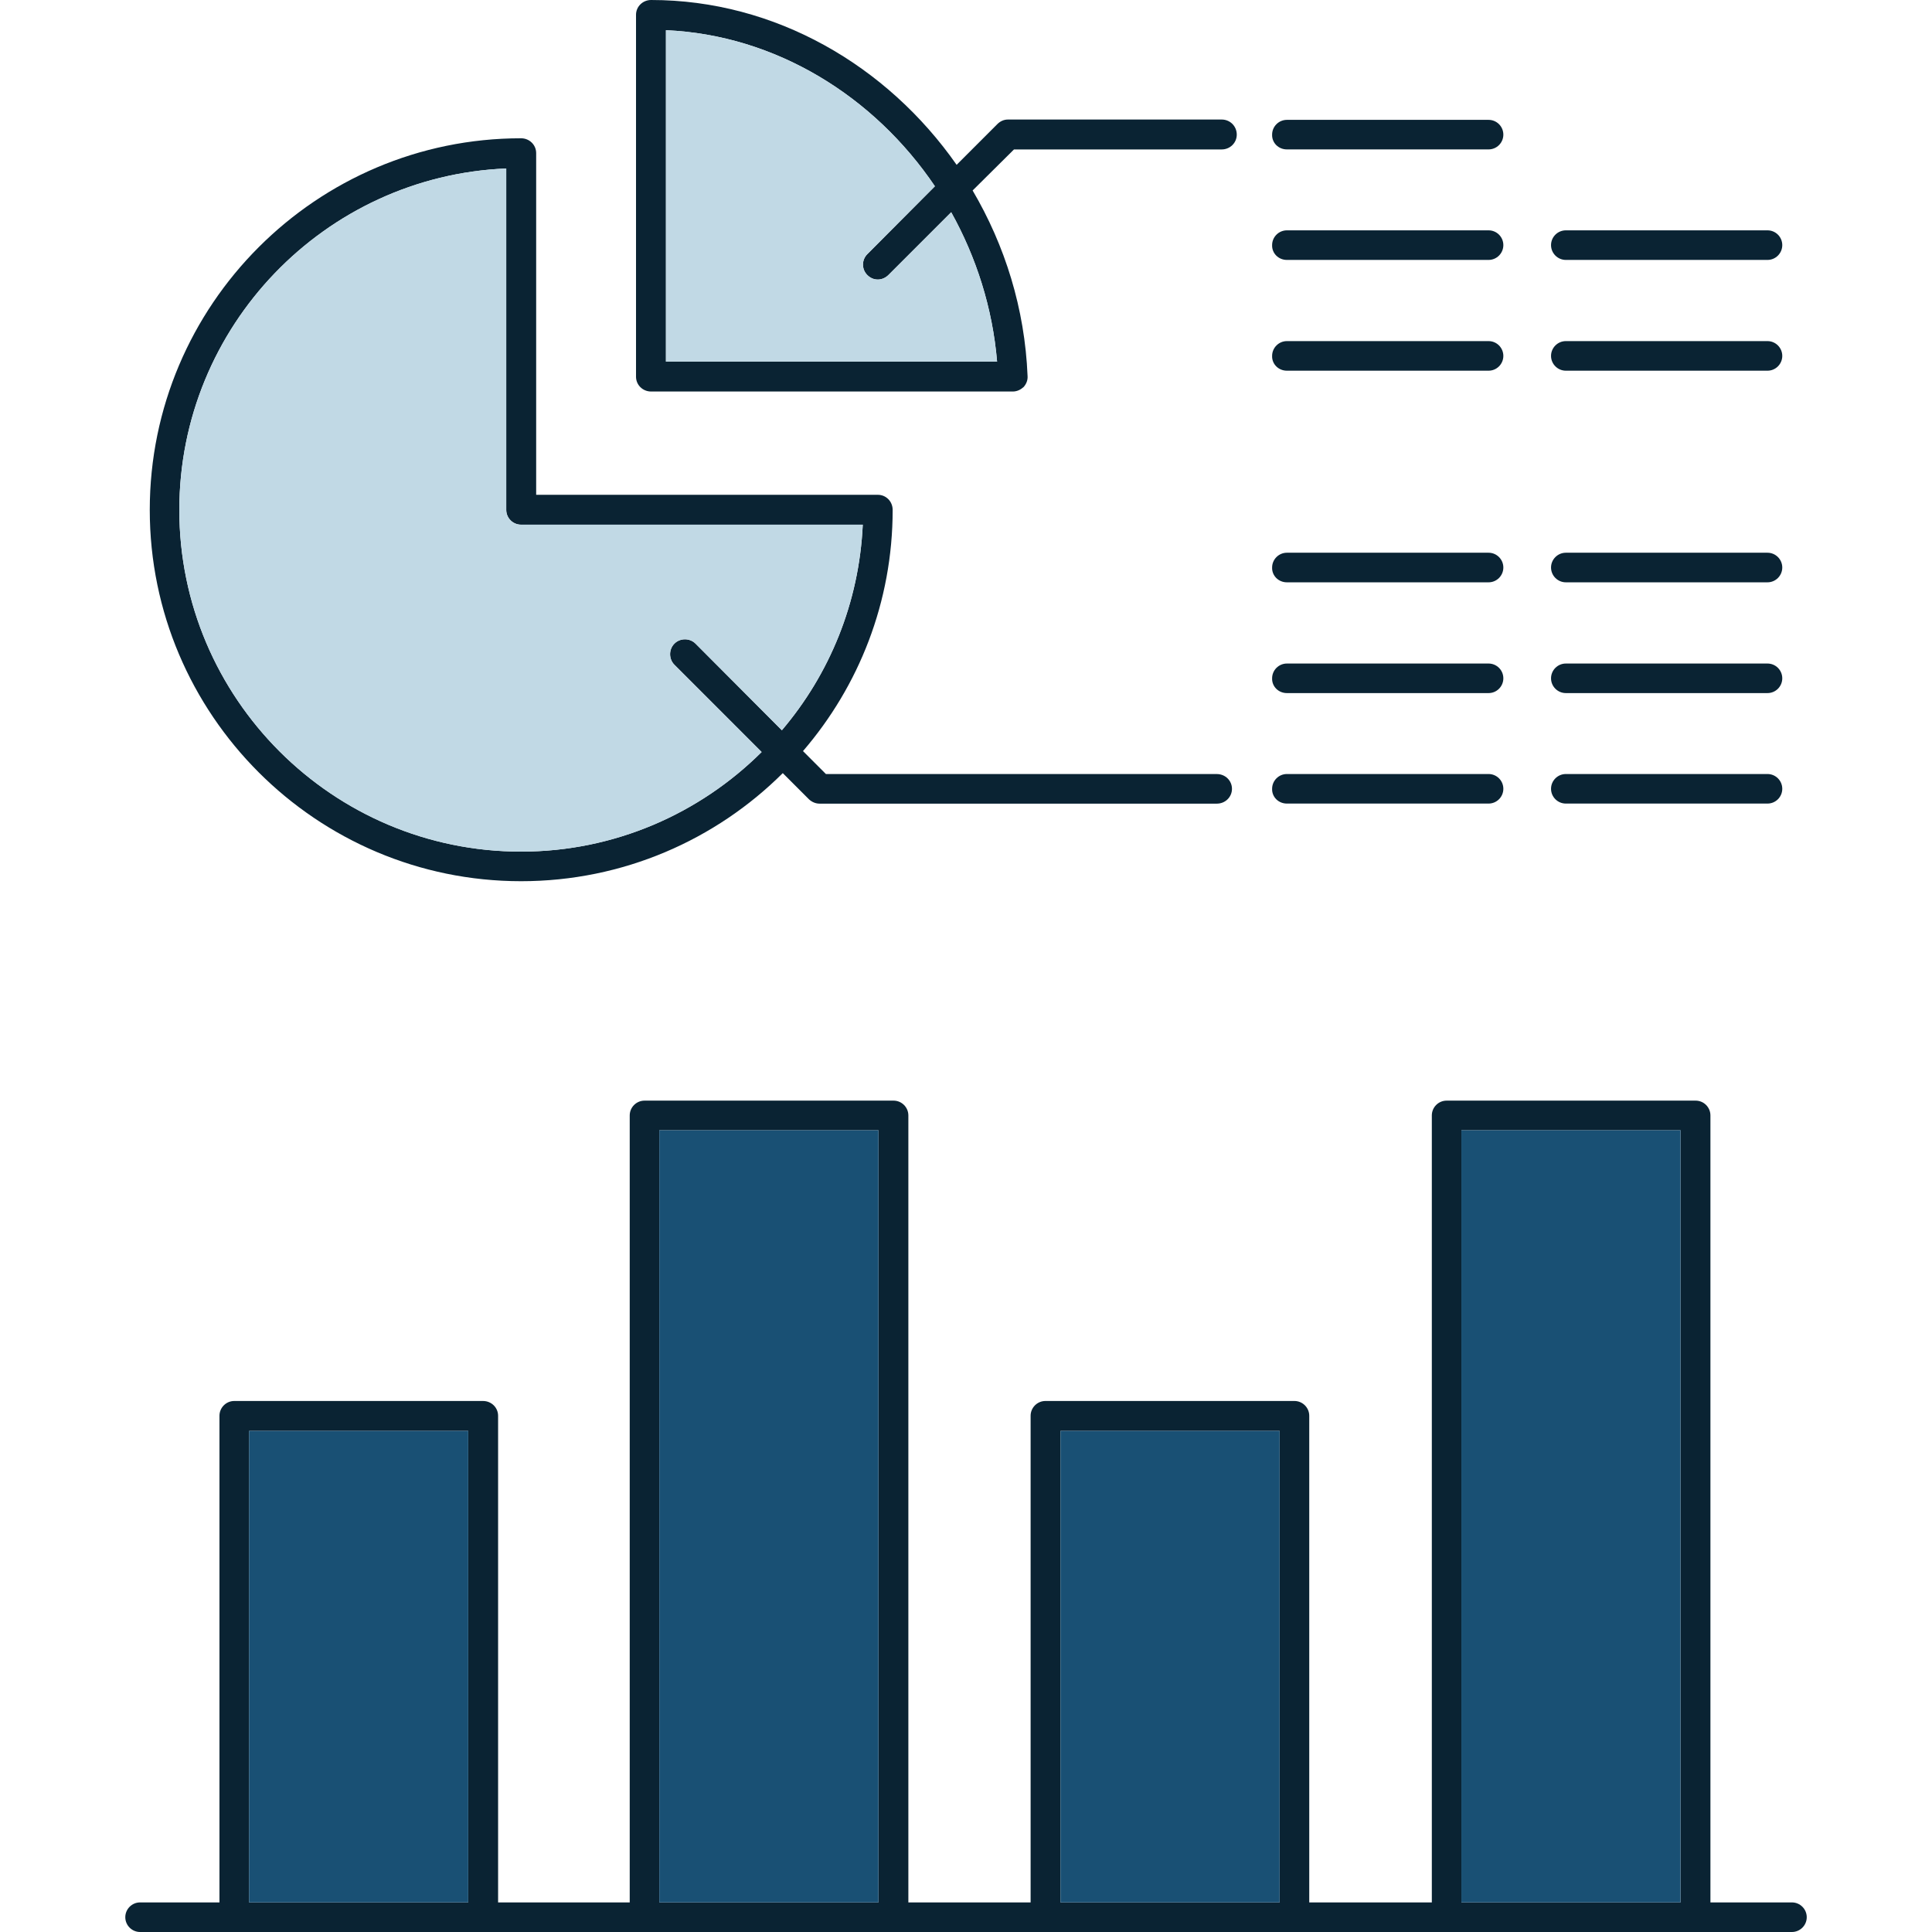
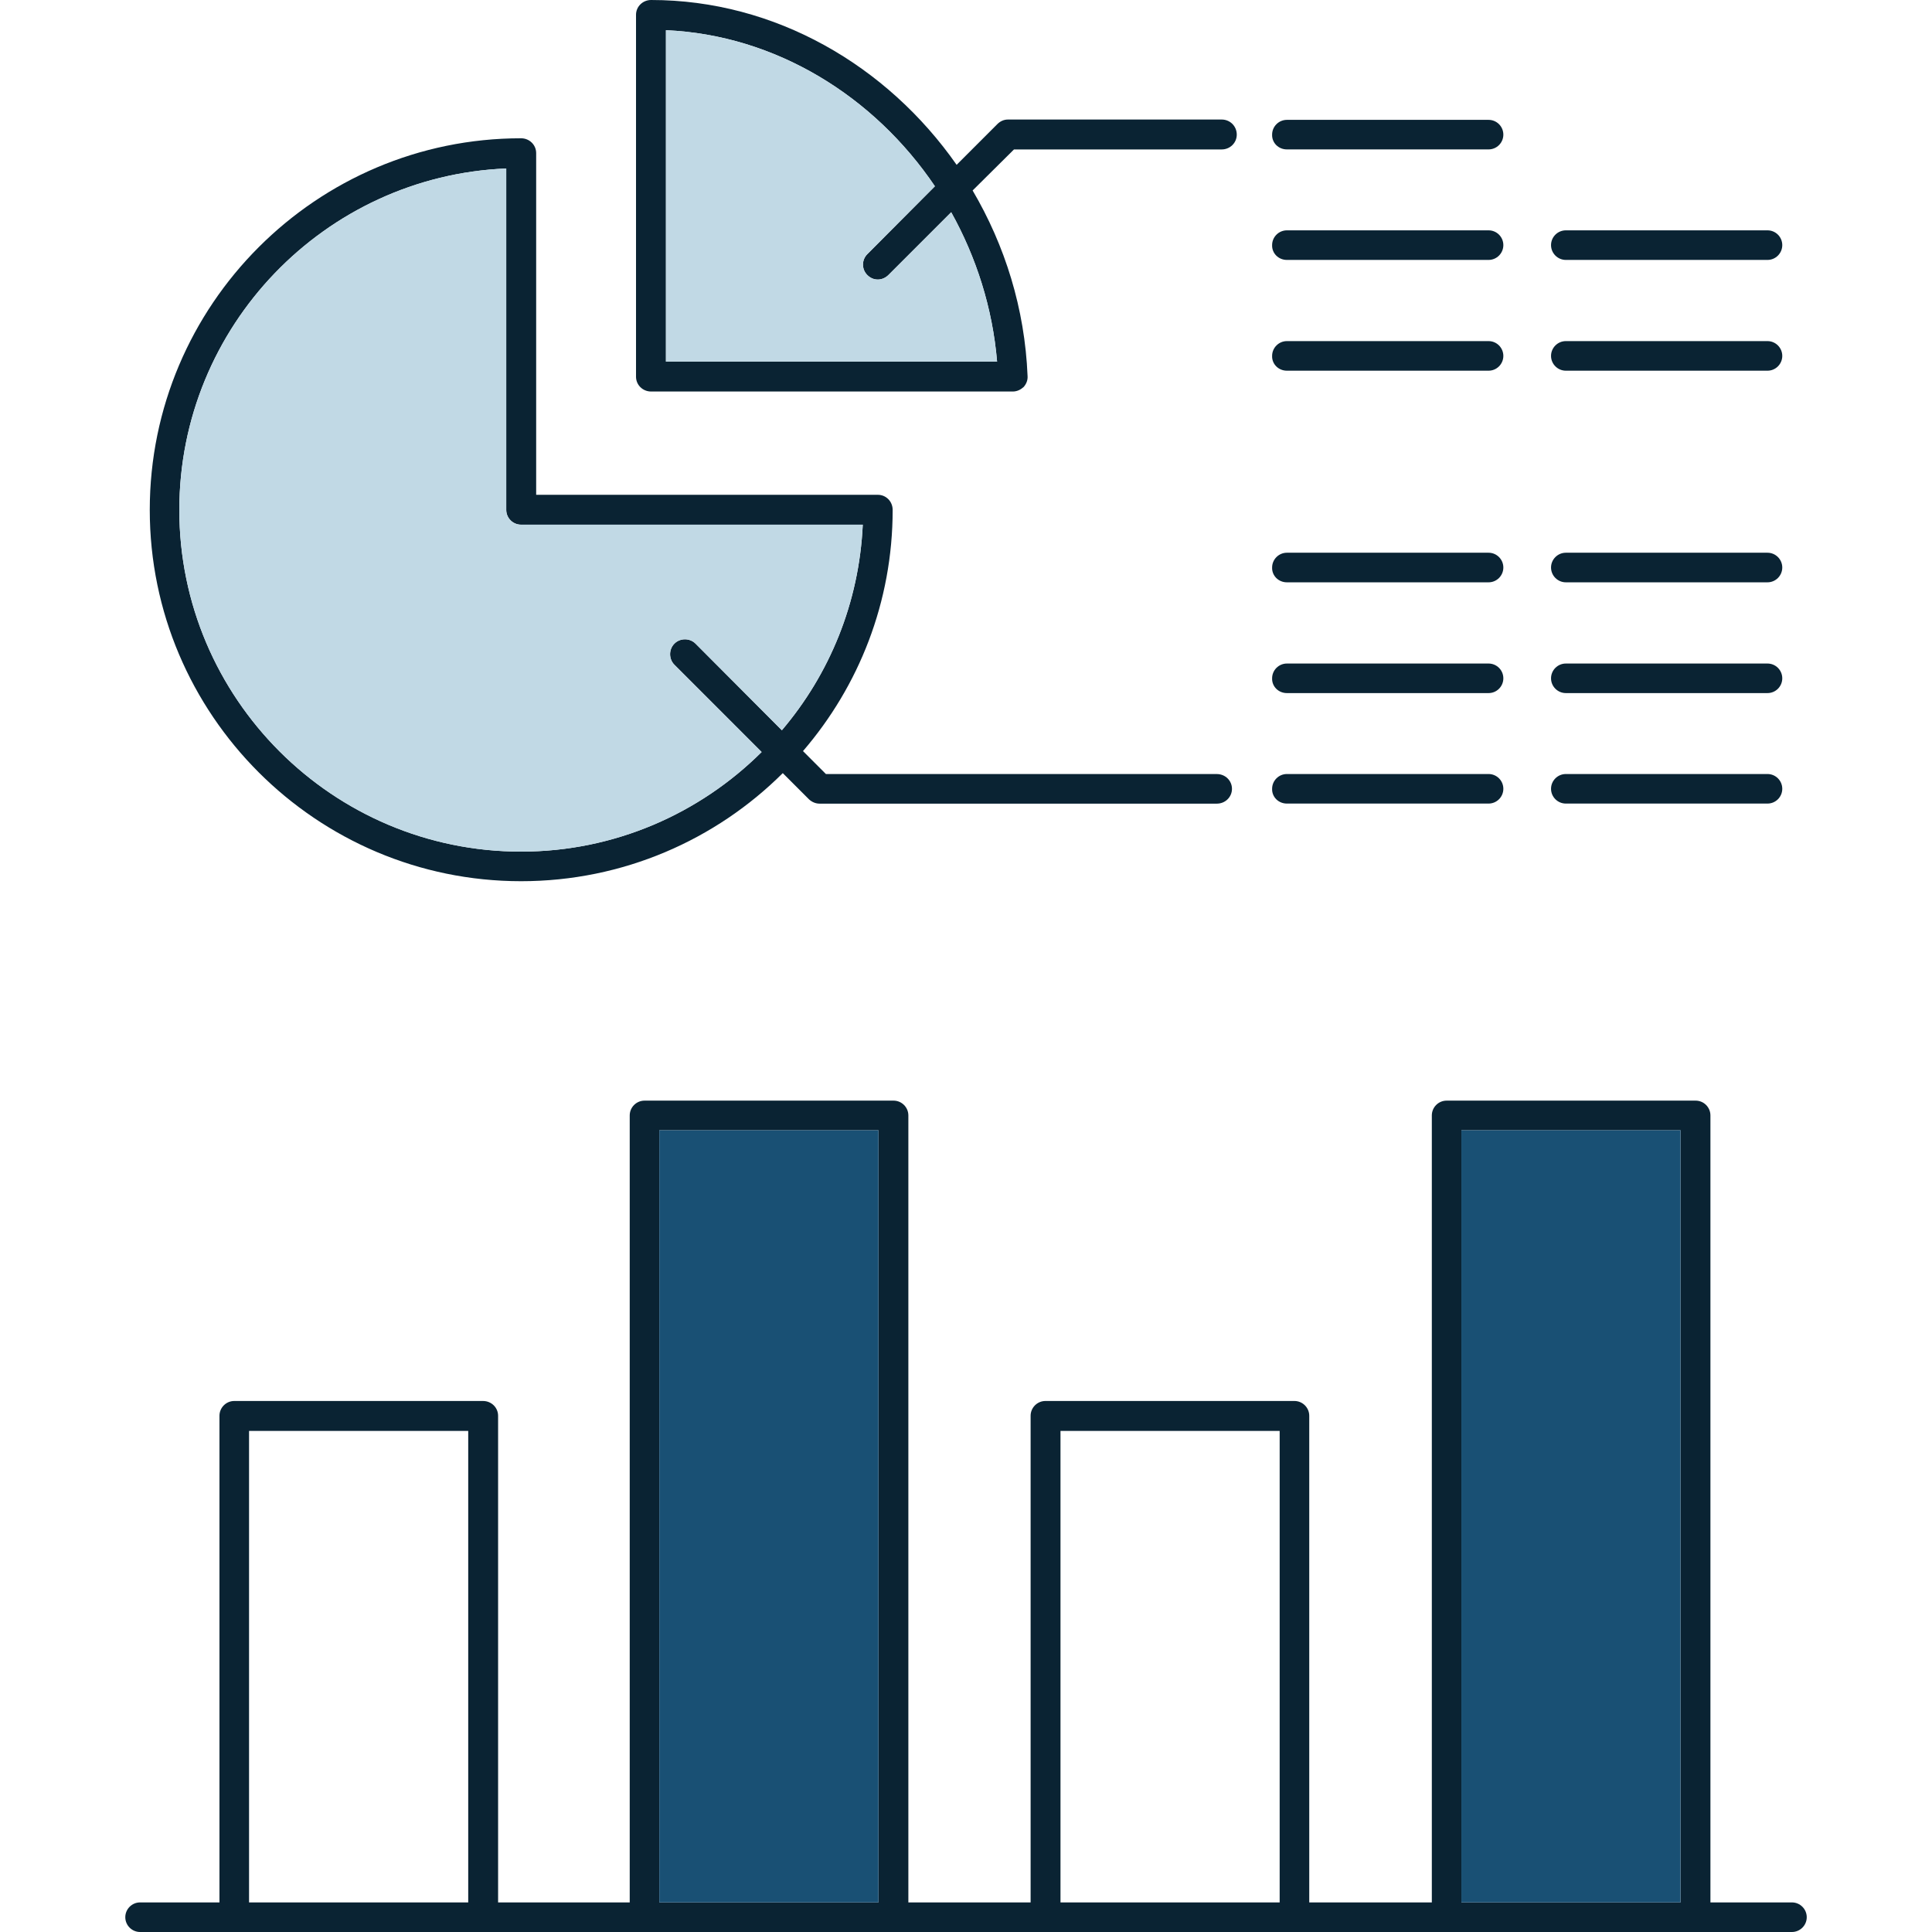
<svg xmlns="http://www.w3.org/2000/svg" width="54" height="54" viewBox="0 0 54 54" fill="none">
  <path d="M34.012 21.635H23.085L22.444 20.993C24.005 19.179 24.95 16.825 24.95 14.252C24.95 14.015 24.765 13.83 24.537 13.83H14.986V4.279C14.986 4.051 14.8 3.865 14.564 3.865C8.843 3.865 4.186 8.523 4.186 14.252C4.186 19.972 8.843 24.63 14.564 24.63C17.416 24.63 20.006 23.474 21.879 21.609L22.613 22.343C22.697 22.419 22.799 22.462 22.908 22.462H34.012C34.248 22.462 34.434 22.276 34.434 22.048C34.434 21.82 34.248 21.635 34.012 21.635ZM21.854 20.411L19.441 17.99C19.28 17.829 19.01 17.829 18.85 17.99C18.69 18.15 18.69 18.42 18.85 18.58L21.288 21.019C19.567 22.732 17.188 23.803 14.564 23.803C9.299 23.803 5.012 19.517 5.012 14.252C5.012 9.122 9.079 4.92 14.15 4.709V14.252C14.15 14.48 14.336 14.665 14.564 14.665H24.115C24.014 16.851 23.187 18.842 21.854 20.411Z" fill="#0A2333" />
  <path d="M18.849 17.99C18.689 18.15 18.689 18.42 18.849 18.58L21.288 21.019C19.566 22.732 17.187 23.803 14.563 23.803C9.298 23.803 5.012 19.517 5.012 14.252C5.012 9.122 9.079 4.92 14.149 4.709V14.252C14.149 14.48 14.335 14.665 14.563 14.665H24.114C24.013 16.851 23.186 18.842 21.853 20.411L19.44 17.99C19.279 17.829 19.009 17.829 18.849 17.99Z" fill="#C1D9E5" />
  <path d="M34.146 3.341H28.172C28.054 3.341 27.953 3.392 27.877 3.468L26.738 4.607C24.797 1.831 21.667 0 18.199 0C17.963 0 17.777 0.186 17.777 0.413V10.53C17.777 10.758 17.963 10.943 18.199 10.943H28.307C28.425 10.943 28.527 10.893 28.611 10.817C28.687 10.732 28.729 10.623 28.721 10.513C28.645 8.623 28.088 6.86 27.185 5.324L28.341 4.177H34.146C34.382 4.177 34.568 3.991 34.568 3.763C34.568 3.527 34.382 3.341 34.146 3.341ZM27.869 10.108H18.613V0.844C21.684 0.979 24.434 2.692 26.131 5.206L24.241 7.104C24.08 7.265 24.08 7.526 24.241 7.687C24.325 7.771 24.426 7.813 24.536 7.813C24.637 7.813 24.747 7.771 24.831 7.687L26.586 5.932C27.286 7.189 27.742 8.606 27.869 10.108Z" fill="#0A2333" />
  <path d="M27.869 10.108H18.613V0.844C21.684 0.979 24.435 2.692 26.131 5.206L24.241 7.104C24.081 7.265 24.081 7.526 24.241 7.687C24.326 7.771 24.427 7.813 24.536 7.813C24.638 7.813 24.747 7.771 24.832 7.687L26.587 5.932C27.287 7.189 27.743 8.606 27.869 10.108Z" fill="#C1D9E5" />
  <path d="M35.969 4.176H41.606C41.834 4.176 42.019 3.991 42.019 3.763C42.019 3.535 41.834 3.35 41.606 3.35H35.969C35.742 3.35 35.556 3.535 35.556 3.763C35.548 3.991 35.733 4.176 35.969 4.176ZM35.969 7.265H41.606C41.834 7.265 42.019 7.079 42.019 6.851C42.019 6.623 41.834 6.438 41.606 6.438H35.969C35.742 6.438 35.556 6.623 35.556 6.851C35.548 7.079 35.733 7.265 35.969 7.265ZM35.969 10.361H41.606C41.834 10.361 42.019 10.175 42.019 9.948C42.019 9.72 41.834 9.534 41.606 9.534H35.969C35.742 9.534 35.556 9.72 35.556 9.948C35.548 10.175 35.733 10.361 35.969 10.361ZM35.969 16.276H41.606C41.834 16.276 42.019 16.09 42.019 15.862C42.019 15.635 41.834 15.449 41.606 15.449H35.969C35.742 15.449 35.556 15.635 35.556 15.862C35.548 16.09 35.733 16.276 35.969 16.276ZM35.969 19.372H41.606C41.834 19.372 42.019 19.187 42.019 18.959C42.019 18.731 41.834 18.546 41.606 18.546H35.969C35.742 18.546 35.556 18.731 35.556 18.959C35.548 19.187 35.733 19.372 35.969 19.372ZM35.969 22.46H41.606C41.834 22.46 42.019 22.275 42.019 22.047C42.019 21.819 41.834 21.634 41.606 21.634H35.969C35.742 21.634 35.556 21.819 35.556 22.047C35.548 22.275 35.733 22.46 35.969 22.46ZM43.766 16.276H49.402C49.63 16.276 49.815 16.09 49.815 15.862C49.815 15.635 49.63 15.449 49.402 15.449H43.766C43.538 15.449 43.352 15.635 43.352 15.862C43.352 16.09 43.538 16.276 43.766 16.276ZM43.766 19.372H49.402C49.63 19.372 49.815 19.187 49.815 18.959C49.815 18.731 49.63 18.546 49.402 18.546H43.766C43.538 18.546 43.352 18.731 43.352 18.959C43.352 19.187 43.538 19.372 43.766 19.372ZM43.766 22.46H49.402C49.63 22.46 49.815 22.275 49.815 22.047C49.815 21.819 49.63 21.634 49.402 21.634H43.766C43.538 21.634 43.352 21.819 43.352 22.047C43.352 22.275 43.538 22.46 43.766 22.46ZM43.766 7.265H49.402C49.63 7.265 49.815 7.079 49.815 6.851C49.815 6.623 49.63 6.438 49.402 6.438H43.766C43.538 6.438 43.352 6.623 43.352 6.851C43.352 7.079 43.538 7.265 43.766 7.265ZM43.766 10.361H49.402C49.63 10.361 49.815 10.175 49.815 9.948C49.815 9.72 49.63 9.534 49.402 9.534H43.766C43.538 9.534 43.352 9.72 43.352 9.948C43.352 10.175 43.538 10.361 43.766 10.361ZM50.085 53.173H47.807V31.177C47.807 30.949 47.622 30.763 47.394 30.763H40.433C40.205 30.763 40.02 30.949 40.02 31.177V53.173H36.594V39.572C36.594 39.344 36.408 39.158 36.18 39.158H29.22C28.992 39.158 28.806 39.344 28.806 39.572V53.173H25.389V31.177C25.389 30.949 25.203 30.763 24.975 30.763H18.015C17.787 30.763 17.601 30.949 17.601 31.177V53.173H13.922V39.572C13.922 39.344 13.737 39.158 13.5 39.158H6.548C6.32 39.158 6.134 39.344 6.134 39.572V53.173H3.915C3.688 53.173 3.502 53.359 3.502 53.587C3.502 53.814 3.688 54 3.915 54H50.085C50.313 54 50.499 53.814 50.499 53.587C50.499 53.359 50.313 53.173 50.085 53.173ZM13.087 53.173H6.961V39.994H13.087V53.173ZM24.553 53.173H18.428V31.59H24.553V53.173ZM35.767 53.173H29.641V39.994H35.767V53.173ZM46.972 53.173H40.846V31.59H46.972V53.173Z" fill="#0A2333" />
  <path d="M46.971 31.59H40.846V53.173H46.971V31.59Z" fill="#195074" />
-   <path d="M35.766 39.994H29.641V53.173H35.766V39.994Z" fill="#195074" />
  <path d="M24.553 31.59H18.428V53.173H24.553V31.59Z" fill="#195074" />
-   <path d="M13.087 39.994H6.961V53.173H13.087V39.994Z" fill="#195074" />
</svg>